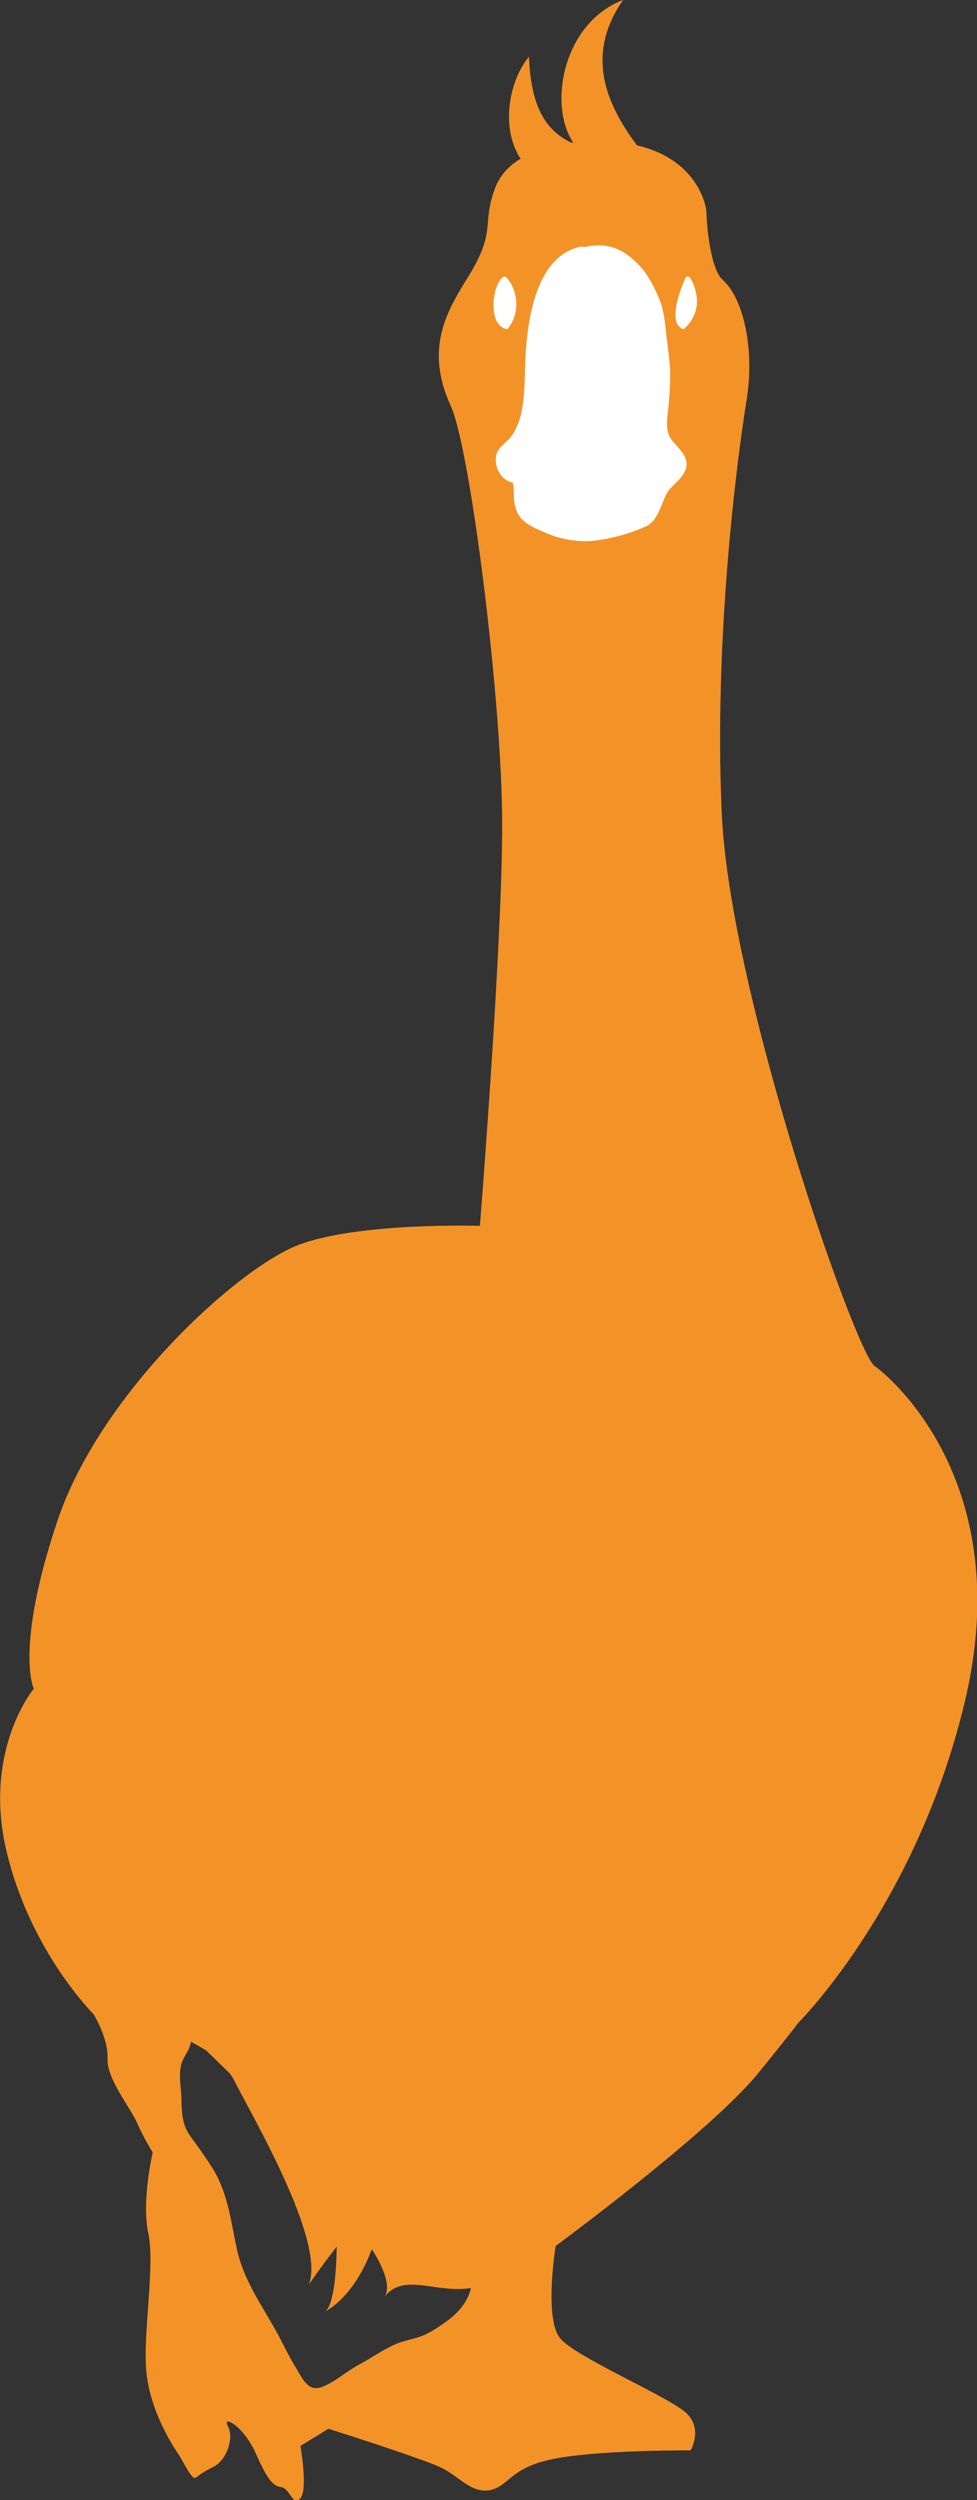
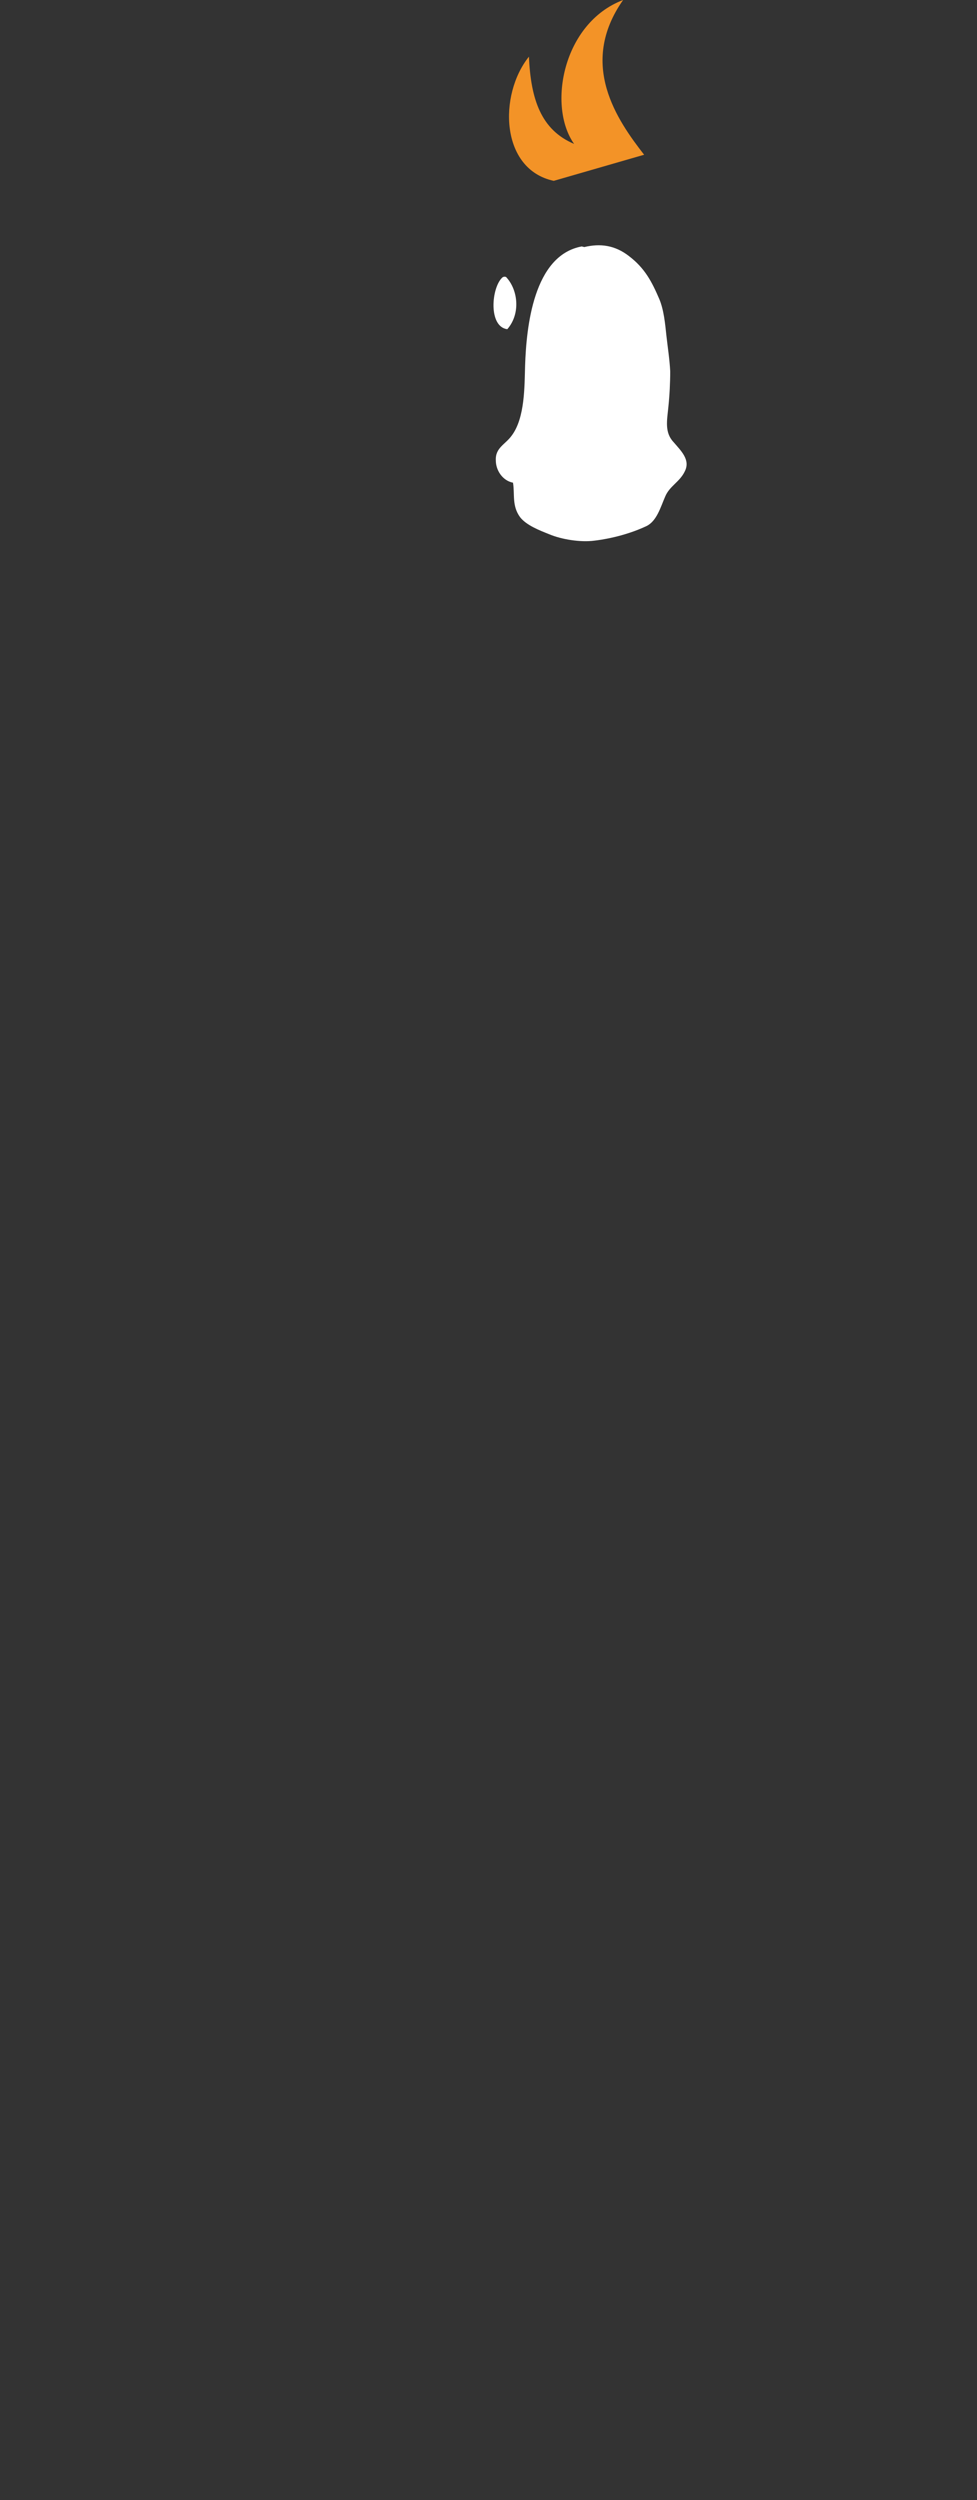
<svg xmlns="http://www.w3.org/2000/svg" version="1.1" id="Laag_1" x="0px" y="0px" viewBox="0 0 153.5 392.6" style="enable-background:new 0 0 153.5 392.6;" xml:space="preserve">
  <rect x="0" y="0" width="153.5" height="392.6" fill="#333333" stroke="none" />
  <style type="text/css">
	.st0{fill:#F39327;}
	.st1{fill:#FFFFFF;}
</style>
  <g>
-     <path class="st0" d="M137.4,214.5c-3-2.1-22.7-58.4-24-86.7c-1.3-28.3,2.6-57,3.9-65c1.3-8-0.5-16-3.8-18.9   c-1.9-1.7-2.5-8.8-2.5-10.4c0-1.7-2.3-11.9-18.4-11.3c0,0-12-0.1-14.8,7.3c-2.2,5.8,0.3,6.6-4.2,13.9c-3.2,5.2-7,11.1-2.8,20.3   c3.1,6.7,8.1,46.5,8.1,65.8c0,19.3-3.5,63-3.5,63s-19-0.6-28.5,3c-9.5,3.6-31.2,23.3-37.9,43.4c-6.7,20-3.7,26.3-3.7,26.3   s-8,9.6-4.3,25.4c3.7,15.8,13.7,25.7,13.7,25.7s2.3,3.7,2.2,6.9c-0.2,3.2,3.5,7.6,4.7,10.3C22.7,336,24,338,24,338   s-1.8,7.6-0.7,12.7c1.1,5.1-0.9,15.9-0.3,21.8c0.6,6,3.9,11.2,4.9,12.7c1,1.5,2.2,4.2,2.8,3.9c0.7-0.4,0.6-0.6,2.8-1.7   c2.2-1.1,3.3-4.7,2.3-6.4c-1-1.8,2.4-0.2,4.4,4.3c2,4.5,2.8,5.1,4.1,5.3c1.3,0.3,1.7,3.1,2.9,1.7c1.2-1.4,0-8.2,0-8.2l4.4-2.7   c0,0,14.8,4.7,17.7,6.1c2.9,1.4,4.8,4.2,7.9,3.5c3-0.8,3-3.7,10.5-5c7.5-1.3,20.8-1.2,20.8-1.2s1.9-3.2-0.5-5.7   c-2.4-2.5-17.3-8.8-19.9-11.8c-2.7-2.9-0.8-14.6-0.8-14.6s24.2-17.8,31.8-27.1c6.4-7.9,6.2-7.8,6-7.6c1.3-1.3,19.4-19.9,26.7-51.7   C159.3,233.2,140.5,216.7,137.4,214.5 M70.2,364.5c-1.1,0.8-2.4,1.7-3.6,2.2c-1.4,0.6-3,0.8-4.4,1.4c-2.1,0.9-4,2.3-6.1,3.4   c-1.8,1-3.4,2.5-5.4,3.3c-2.2,0.9-3.1-1.1-4.1-2.8c-1.2-1.9-2.1-3.9-3.2-5.9c-2.4-4.3-5.2-8.2-6.2-13c-1-4.6-1.4-8.9-4-12.9   c-1-1.6-2.1-3.1-3.2-4.6c-1.4-1.9-1.4-3.6-1.5-5.8c0-1.8-0.5-3.9,0-5.7c0.3-1.1,1.4-2.3,1.5-3.5c0.8,0.5,1.6,0.9,2.4,1.4l3.7,3.6   c0.3,0.4,0.6,0.9,0.9,1.5c2.4,4.8,14.3,25,11.5,31.7c1.6-2.4,4.4-6,4.4-6s0,9.5-2,10.3c5.2-2.8,7.5-9.9,7.5-9.9s3.6,5.2,2,7.5   c3-3.9,8.1-0.5,13.6-1.4C73.5,361.5,71.9,363.3,70.2,364.5" />
    <path class="st0" d="M101.2,24.3C97,18.9,90.8,10.1,97.9,0C88.4,3.6,86,16.7,90.2,22.6c-5.2-2.2-6.8-7-7.1-13.7   c-4.8,6-4.5,17.7,3.9,19.5" />
    <path class="st1" d="M91.4,38.7c-7.6,1.4-8.7,12.7-8.9,18.7c-0.1,3.2,0,8.2-2.1,11c-1,1.4-2.6,1.9-2.5,3.9c0,1.6,1.1,3.2,2.7,3.5   c0.3,1.8-0.2,3.6,1.1,5.4c1,1.3,3.1,2.1,4.6,2.7c1.9,0.8,4.9,1.3,7.1,1c0.9-0.1,4.6-0.6,8.2-2.3c1.6-0.8,2.2-3,2.9-4.6   c0.7-1.7,2.3-2.3,3.1-4c0.9-1.8-0.6-3.2-1.8-4.6c-1.4-1.5-1-3.4-0.8-5.4c0.2-1.9,0.3-3.9,0.3-5.7c-0.1-1.9-0.4-3.8-0.6-5.6   c-0.2-1.9-0.4-4-1.1-5.7c-1.2-2.8-2.3-4.9-4.8-6.8c-2.2-1.7-4.5-2-7-1.4" />
    <path class="st1" d="M78.9,43.6c-1.7,1.6-2.2,7.7,0.8,8.1c2.1-2.4,1.7-6.1-0.1-8.1C79.5,43.4,79.1,43.4,78.9,43.6" />
-     <path class="st1" d="M107.8,43.5c-0.2,0.2-3.4,7.3-0.4,8.2c2.4-2.1,2.7-5,1.1-8C108.3,43.5,108,43.3,107.8,43.5" />
  </g>
</svg>